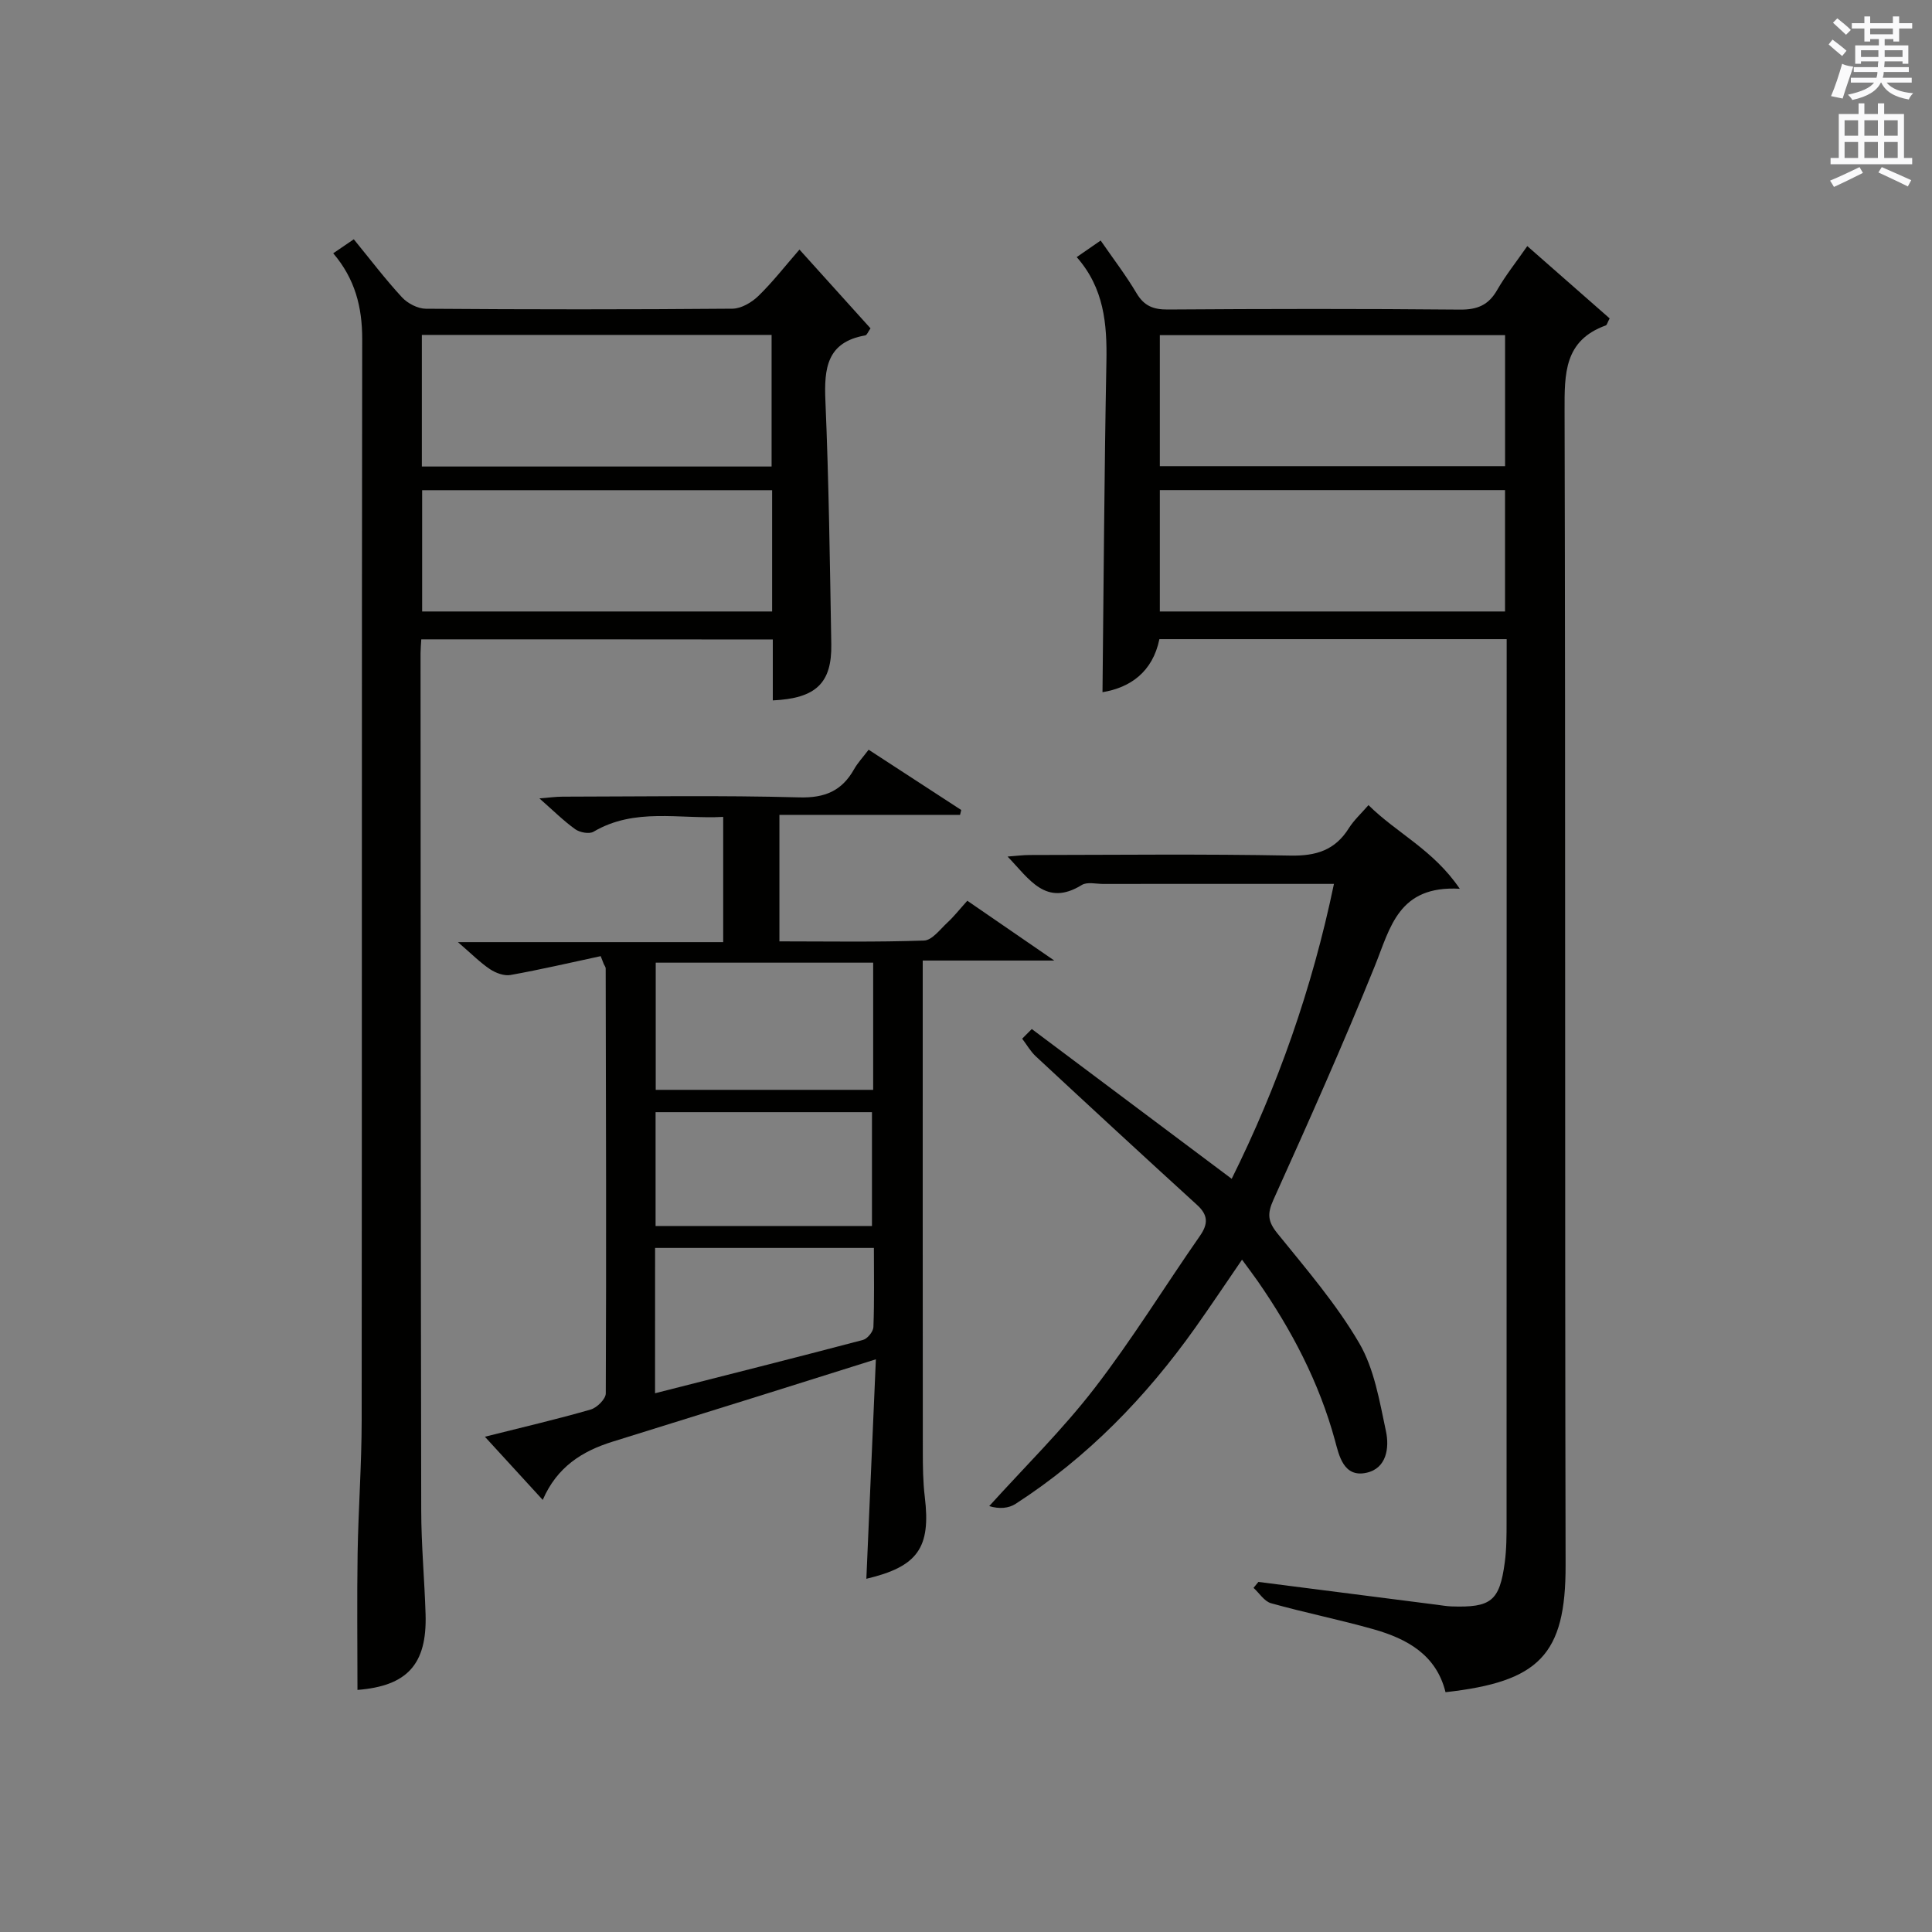
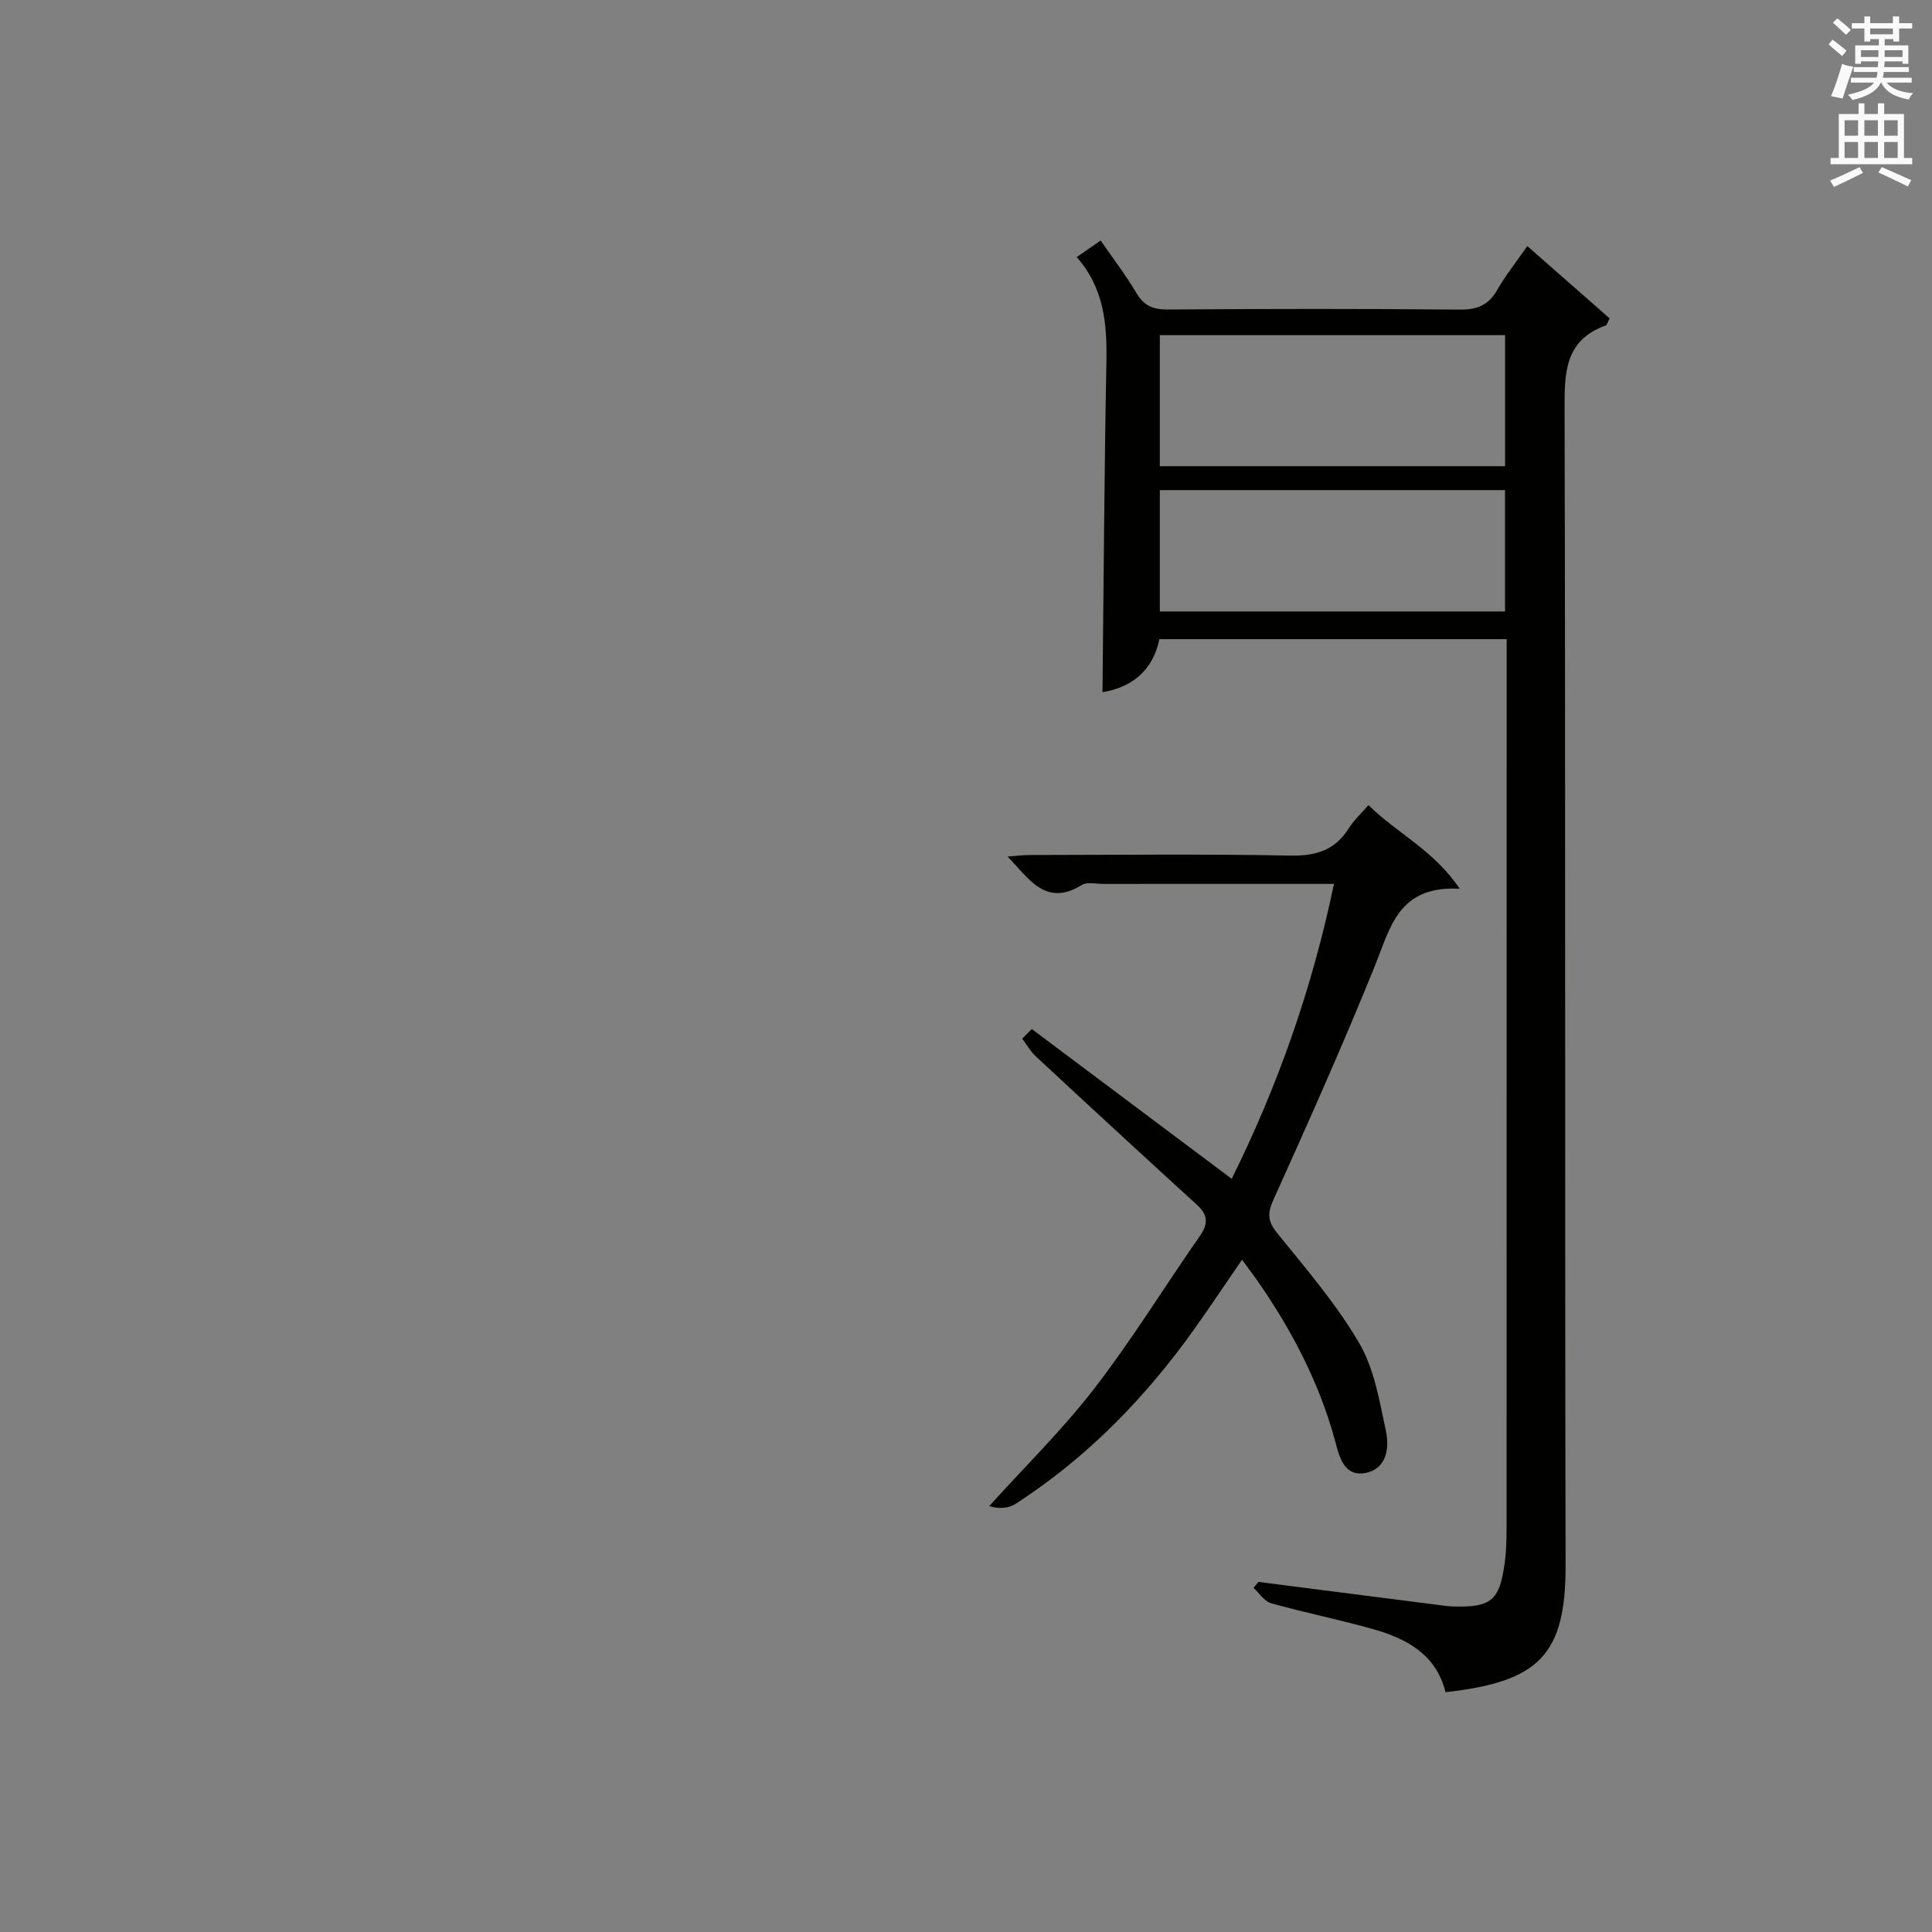
<svg xmlns="http://www.w3.org/2000/svg" version="1.1" id="漢-ZDIC-典" x="0px" y="0px" viewBox="0 0 400 400" style="enable-background:new 0 0 400 400;" xml:space="preserve">
  <rect x="0" y="0" width="400" height="400" fill="#808080" stroke="none" />
  <style type="text/css">
	.st1{fill:#010100;}
	.st2{fill:#fafafb;}
</style>
  <g>
    <path class="st1" d="M299.28,350.35c-1.9-7.73-7.95-11.06-14.91-13.03c-7.02-1.99-14.19-3.42-21.22-5.39c-1.39-0.39-2.42-2.09-3.62-3.18   c0.34-0.41,0.67-0.82,1.01-1.23c12.33,1.58,24.65,3.15,36.98,4.73c0.99,0.13,1.97,0.3,2.97,0.34c8.21,0.28,9.98-1.1,11.05-9.07   c0.38-2.79,0.38-5.65,0.38-8.48c0.02-59.5,0.02-118.99,0.02-178.49c0-1.3,0-2.6,0-4.22c-24.13,0-47.87,0-71.9,0   c-1.4,6.81-6.05,10.04-11.78,10.98c0.25-22.88,0.37-45.64,0.81-68.39c0.15-7.83-0.47-15.25-6.15-21.69   c1.83-1.27,3.27-2.26,4.96-3.43c2.61,3.78,5.24,7.21,7.43,10.91c1.57,2.64,3.48,3.39,6.47,3.37c20.16-0.14,40.33-0.17,60.49,0.02   c3.59,0.03,5.9-0.92,7.69-4.04c1.72-3,3.9-5.73,6.25-9.11c5.89,5.17,11.53,10.12,17.05,14.97c-0.47,0.89-0.56,1.36-0.79,1.45   c-8.64,3.12-8.56,9.96-8.54,17.66c0.21,79.66,0.03,159.32,0.21,238.98C324.19,342.68,318.62,348.19,299.28,350.35z M240.13,96.52   c24.18,0,47.87,0,71.48,0c0-9.33,0-18.25,0-27.13c-24.02,0-47.72,0-71.48,0C240.13,78.58,240.13,87.38,240.13,96.52z M240.13,126.6   c24.18,0,47.87,0,71.47,0c0-8.65,0-16.89,0-25.13c-24.02,0-47.71,0-71.47,0C240.13,110.01,240.13,118.15,240.13,126.6z" />
-     <path class="st1" d="M87.22,132.37c-0.07,1.25-0.15,2.08-0.15,2.9c0.03,59.16,0.03,118.31,0.14,177.47c0.01,7.15,0.68,14.29,0.9,21.44   c0.33,10.47-3.87,14.89-14.1,15.7c0-9.4-0.12-18.85,0.03-28.29c0.15-9.14,0.83-18.28,0.84-27.42c0.07-74.65,0-149.31,0.11-223.96   c0.01-6.64-1.49-12.48-6-17.77c1.4-0.95,2.7-1.84,4.26-2.9c3.4,4.16,6.51,8.26,9.98,12.02c1.17,1.26,3.26,2.35,4.93,2.36   c21.16,0.16,42.33,0.17,63.49-0.01c1.81-0.02,3.97-1.28,5.35-2.62c2.97-2.88,5.52-6.18,8.52-9.62c5.02,5.57,9.87,10.94,14.71,16.31   c-0.51,0.72-0.74,1.4-1.08,1.46c-7.93,1.38-8.55,6.77-8.26,13.5c0.71,16.79,0.93,33.61,1.22,50.42   c0.14,8.05-3.15,11.24-12.11,11.65c0-2.11,0-4.19,0-6.28c0-1.99,0-3.97,0-6.33C135.73,132.37,111.69,132.37,87.22,132.37z    M87.34,96.59c24.3,0,48.32,0,72.41,0c0-9.27,0-18.19,0-27.25c-24.28,0-48.3,0-72.41,0C87.34,78.59,87.34,87.5,87.34,96.59z    M159.86,101.49c-24.53,0-48.55,0-72.46,0c0,8.68,0,16.92,0,25.11c24.37,0,48.39,0,72.46,0   C159.86,118.07,159.86,109.93,159.86,101.49z" />
-     <path class="st1" d="M124.37,197.96c-6.22,1.33-12.41,2.78-18.67,3.9c-1.32,0.24-3.06-0.41-4.25-1.2c-2.03-1.35-3.78-3.14-6.64-5.6   c19.01,0,36.84,0,54.92,0c0-8.87,0-17.12,0-25.93c-9.11,0.49-18.3-1.97-26.85,3.07c-0.88,0.52-2.83,0.16-3.77-0.51   c-2.41-1.72-4.54-3.85-7.43-6.39c2.06-0.16,3.43-0.36,4.8-0.36c16.33-0.02,32.67-0.3,48.99,0.15c5.35,0.15,8.84-1.36,11.37-5.85   c0.72-1.28,1.76-2.38,3-4.02c6.5,4.23,12.84,8.36,19.17,12.48c-0.08,0.34-0.16,0.67-0.24,1.01c-12.34,0-24.68,0-37.4,0   c0,8.96,0,17.32,0,26.19c10.05,0,20.01,0.18,29.95-0.17c1.67-0.06,3.33-2.34,4.85-3.74c1.33-1.23,2.46-2.68,4.1-4.5   c5.61,3.85,11.16,7.67,18.01,12.38c-9.82,0-18.28,0-27.24,0c0,2.51,0,4.29,0,6.08c0,31.83-0.01,63.66,0.02,95.5   c0,3.16,0.03,6.35,0.41,9.48c1.27,10.5-1.42,14.42-12.1,16.94c0.64-14.88,1.29-29.72,1.97-45.44c-8.68,2.73-16.4,5.17-24.12,7.58   c-10.14,3.17-20.28,6.31-30.42,9.48c-6.25,1.95-11.48,5.21-14.43,12.05c-4.07-4.44-7.83-8.55-11.98-13.08   c7.86-1.98,14.93-3.62,21.9-5.63c1.3-0.37,3.13-2.18,3.13-3.34c0.13-29.33,0.04-58.66-0.02-87.99c0-0.3-0.26-0.6-0.39-0.89   C124.81,199.06,124.59,198.51,124.37,197.96z M180.78,199.31c-15.19,0-29.93,0-45.02,0c0,8.85,0,17.57,0,26.33   c15.14,0,30.01,0,45.02,0C180.78,216.81,180.78,208.36,180.78,199.31z M135.62,288.46c14.86-3.78,28.97-7.33,43.05-11.04   c0.92-0.24,2.12-1.72,2.16-2.66c0.21-5.44,0.1-10.88,0.1-16.39c-15.42,0-30.27,0-45.3,0C135.62,268.38,135.62,277.99,135.62,288.46   z M180.53,253.83c0-8.24,0-15.93,0-23.57c-15.13,0-29.85,0-44.8,0c0,7.97,0,15.69,0,23.57   C150.8,253.83,165.53,253.83,180.53,253.83z" />
    <path class="st1" d="M255.01,244.06c9.44-19.02,16.63-39.23,21.17-61.06c-7.37,0-14.32,0-21.28,0c-8.83,0-17.66-0.01-26.49,0.01   c-1.5,0-3.33-0.47-4.44,0.22c-7.42,4.58-10.83-1.18-15.36-5.89c1.82-0.13,3.2-0.32,4.57-0.32c17.99-0.02,35.99-0.23,53.97,0.12   c5.35,0.1,9.26-1.11,12.12-5.68c1.04-1.65,2.54-3.02,4.06-4.77c5.84,5.8,13.42,9.23,18.9,17.32c-12.73-0.72-14.37,8.03-17.59,16   c-6.59,16.3-13.76,32.36-20.99,48.39c-1.3,2.88-1.18,4.47,0.8,6.93c5.95,7.36,12.21,14.62,16.95,22.73   c3.13,5.35,4.22,12.04,5.55,18.27c0.72,3.39,0.16,7.67-4.04,8.59c-4.78,1.06-5.7-3.69-6.52-6.7c-3.29-12.05-8.96-22.84-16.02-33.01   c-0.94-1.35-1.94-2.65-3.22-4.41c-3.37,4.91-6.46,9.55-9.68,14.09c-10.21,14.38-22.32,26.85-37.19,36.46   c-1.46,0.95-3.44,1.1-5.47,0.47c7.31-8.09,15.15-15.78,21.79-24.39c7.8-10.11,14.52-21.06,21.83-31.55c1.75-2.51,1.7-4.33-0.6-6.42   c-11.18-10.19-22.29-20.45-33.37-30.75c-1.11-1.03-1.89-2.43-2.83-3.66c0.66-0.67,1.33-1.33,1.99-2   C227.35,223.34,241.09,233.63,255.01,244.06z" />
    <path class="st2" d="M378.6,9.2l0.8-1c0.9,0.7,1.9,1.4,2.9,2.3l-0.9,1.1C380.3,10.7,379.4,9.9,378.6,9.2z M379.1,19.9   c0.9-2.1,1.6-4.3,2.3-6.7c0.4,0.2,0.8,0.4,2.3,0.6c-0.7,2.1-1.5,4.3-2.2,6.6L379.1,19.9z M379.5,4.7l0.9-0.9c1,0.8,2,1.6,2.8,2.4   l-1,1C381.2,6.3,380.3,5.4,379.5,4.7z M392,3.4h1.2v1.4h2.7v1.1h-2.7v2.7H392V8.1h-1.8v1.3h4.9v3.8h-1.2v-0.5h-3.7   c0,0.4-0.1,0.9-0.1,1.2h5.1v1H390c0,0.5-0.1,0.9-0.2,1.2h6v1h-5.2c1.1,1.3,2.9,2,5.5,2.2c-0.4,0.4-0.7,0.8-0.9,1.3   c-2.9-0.5-4.8-1.6-5.7-3.5h-0.1c-0.8,1.7-2.7,2.9-5.9,3.6c-0.2-0.4-0.6-0.8-0.9-1.1c2.8-0.6,4.6-1.4,5.4-2.5h-4.8v-1h5.3   c0.1-0.3,0.2-0.7,0.2-1.2h-4.9v-1h5c0-0.4,0-0.8,0.1-1.2h-3.6v0.5h-1.2V9.4h4.9V8.1h-1.8v0.5H386V5.9h-2.6V4.8h2.6V3.4h1.2v1.4h4.7   V3.4z M385.3,11.8h3.6c0-0.4,0-0.9,0-1.4h-3.6V11.8z M387.2,7.1h4.7V5.9h-4.7V7.1z M393.9,10.4h-3.7c0,0.5,0,1,0,1.4h3.7V10.4z" />
    <path class="st2" d="M384.7,21.4h1.3v2.2h2.8v-2.2h1.3v2.2h4.1v9.1h1.7V34h-16.9v-1.3h1.7v-9.1h4.1V21.4z M385,34.6l0.7,1.2   c-1.8,0.9-3.8,1.9-6,2.9c-0.2-0.4-0.5-0.8-0.8-1.3C381.3,36.4,383.3,35.4,385,34.6z M381.9,28.1h2.8v-3.2h-2.8V28.1z M381.9,32.7   h2.8v-3.3h-2.8V32.7z M386,28.1h2.8v-3.2H386V28.1z M386,32.7h2.8v-3.3H386V32.7z M389.6,34.6c2.1,0.9,4.1,1.8,6.1,2.7l-0.7,1.3   c-2.2-1.1-4.2-2-6.1-2.9L389.6,34.6z M392.9,24.9h-2.8v3.2h2.8V24.9z M390.1,32.7h2.8v-3.3h-2.8V32.7z" />
  </g>
</svg>